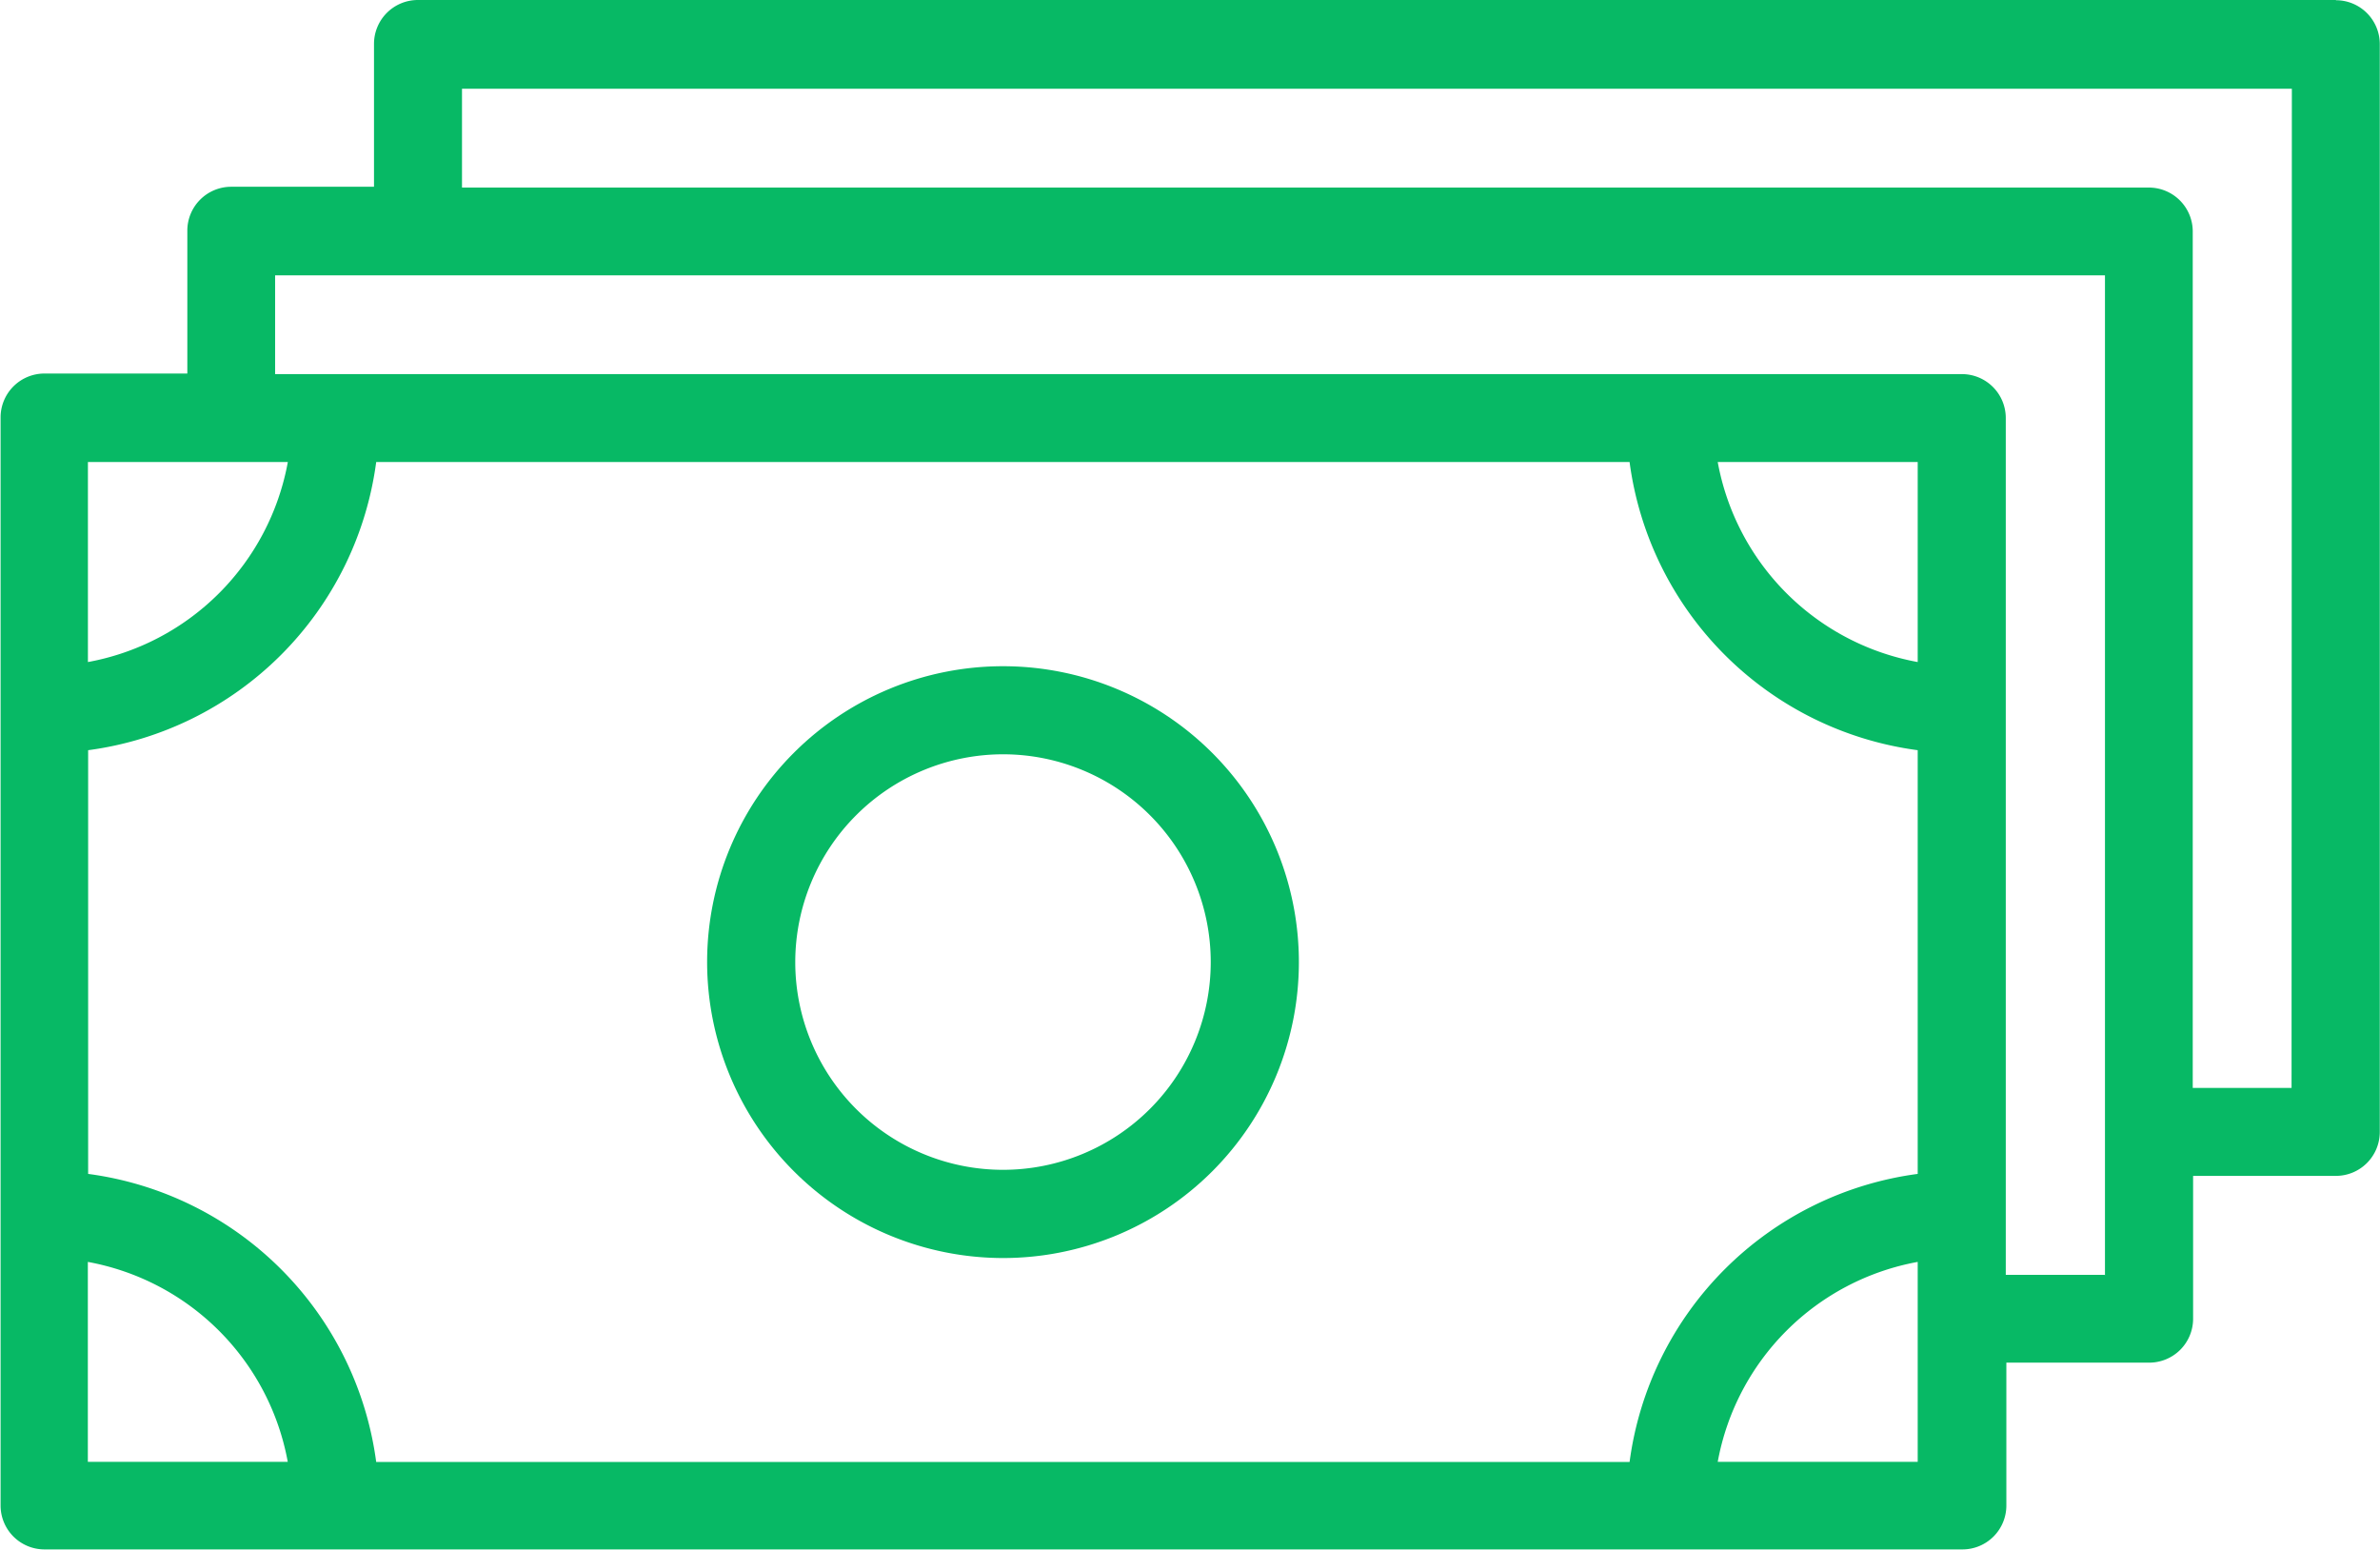
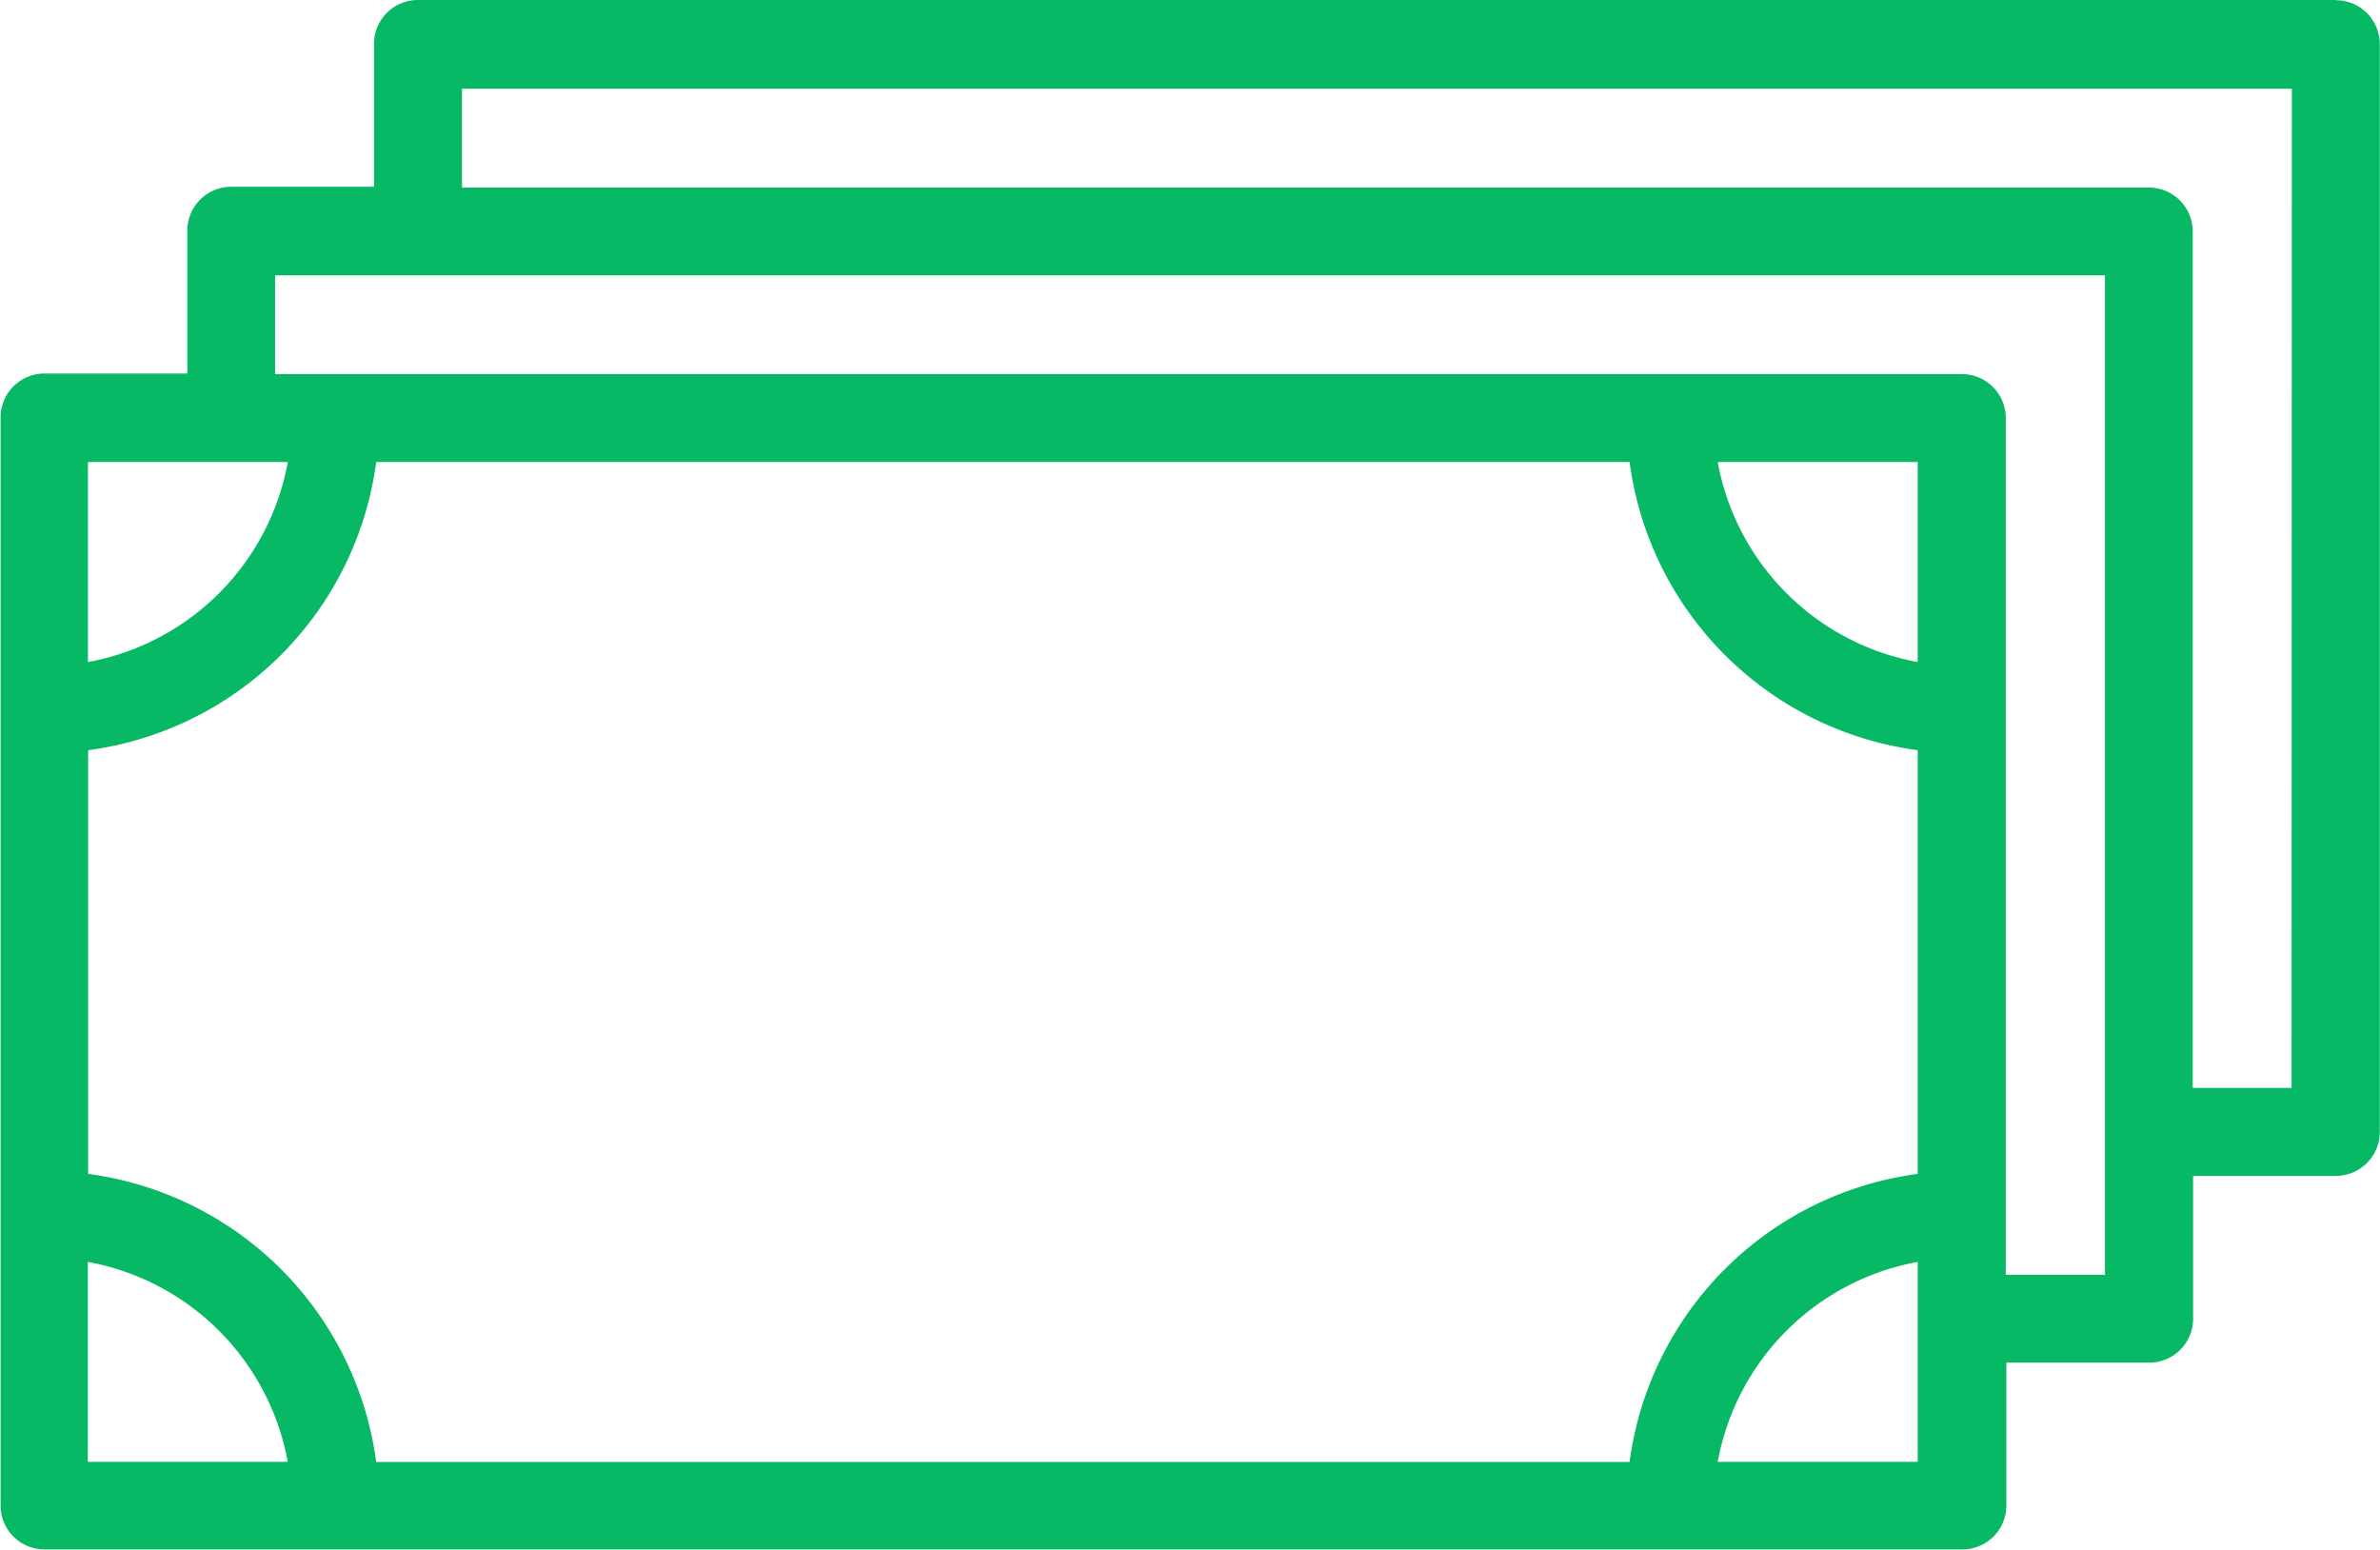
<svg xmlns="http://www.w3.org/2000/svg" width="32.537" height="21.191" viewBox="0 0 32.537 21.191">
  <g id="noun-money-5345114" transform="translate(-113.751 -126.136)">
    <path id="Trazado_154" data-name="Trazado 154" d="M145.686,126.136H119.464a.6.6,0,0,0-.6.6v1.953h-1.952a.6.6,0,0,0-.6.6v1.953h-1.953a.6.6,0,0,0-.6.6v14.874a.6.6,0,0,0,.6.6h26.221a.6.6,0,0,0,.6-.6v-1.953h1.953a.6.6,0,0,0,.6-.6v-1.953h1.952a.6.6,0,0,0,.6-.6V126.739a.6.6,0,0,0-.6-.6Zm-28,6.316a3.4,3.4,0,0,1-2.733,2.734v-2.734Zm18.343,0a4.582,4.582,0,0,0,3.939,3.939v5.792a4.582,4.582,0,0,0-3.939,3.938H118.894a4.58,4.58,0,0,0-3.938-3.938v-5.792a4.581,4.581,0,0,0,3.938-3.939Zm3.939,2.734a3.4,3.4,0,0,1-2.734-2.734h2.734Zm-25.016,8.2a3.4,3.4,0,0,1,2.733,2.733h-2.733Zm25.016,2.733h-2.734a3.4,3.4,0,0,1,2.734-2.733Zm2.555-2.556h-1.351V131.85a.6.6,0,0,0-.6-.6H117.512V129.9h25.016v13.669Zm2.556-2.555h-1.351V129.3a.6.6,0,0,0-.6-.6H120.067v-1.351h25.016Z" transform="translate(0 0)" fill="#07b965" />
-     <path id="Trazado_155" data-name="Trazado 155" d="M258.179,266.459a4.045,4.045,0,1,0-4.045-4.045A4.05,4.05,0,0,0,258.179,266.459Zm0-6.886a2.84,2.84,0,1,1-2.84,2.84A2.843,2.843,0,0,1,258.179,259.573Z" transform="translate(-130.716 -123.126)" fill="#07b965" />
  </g>
</svg>